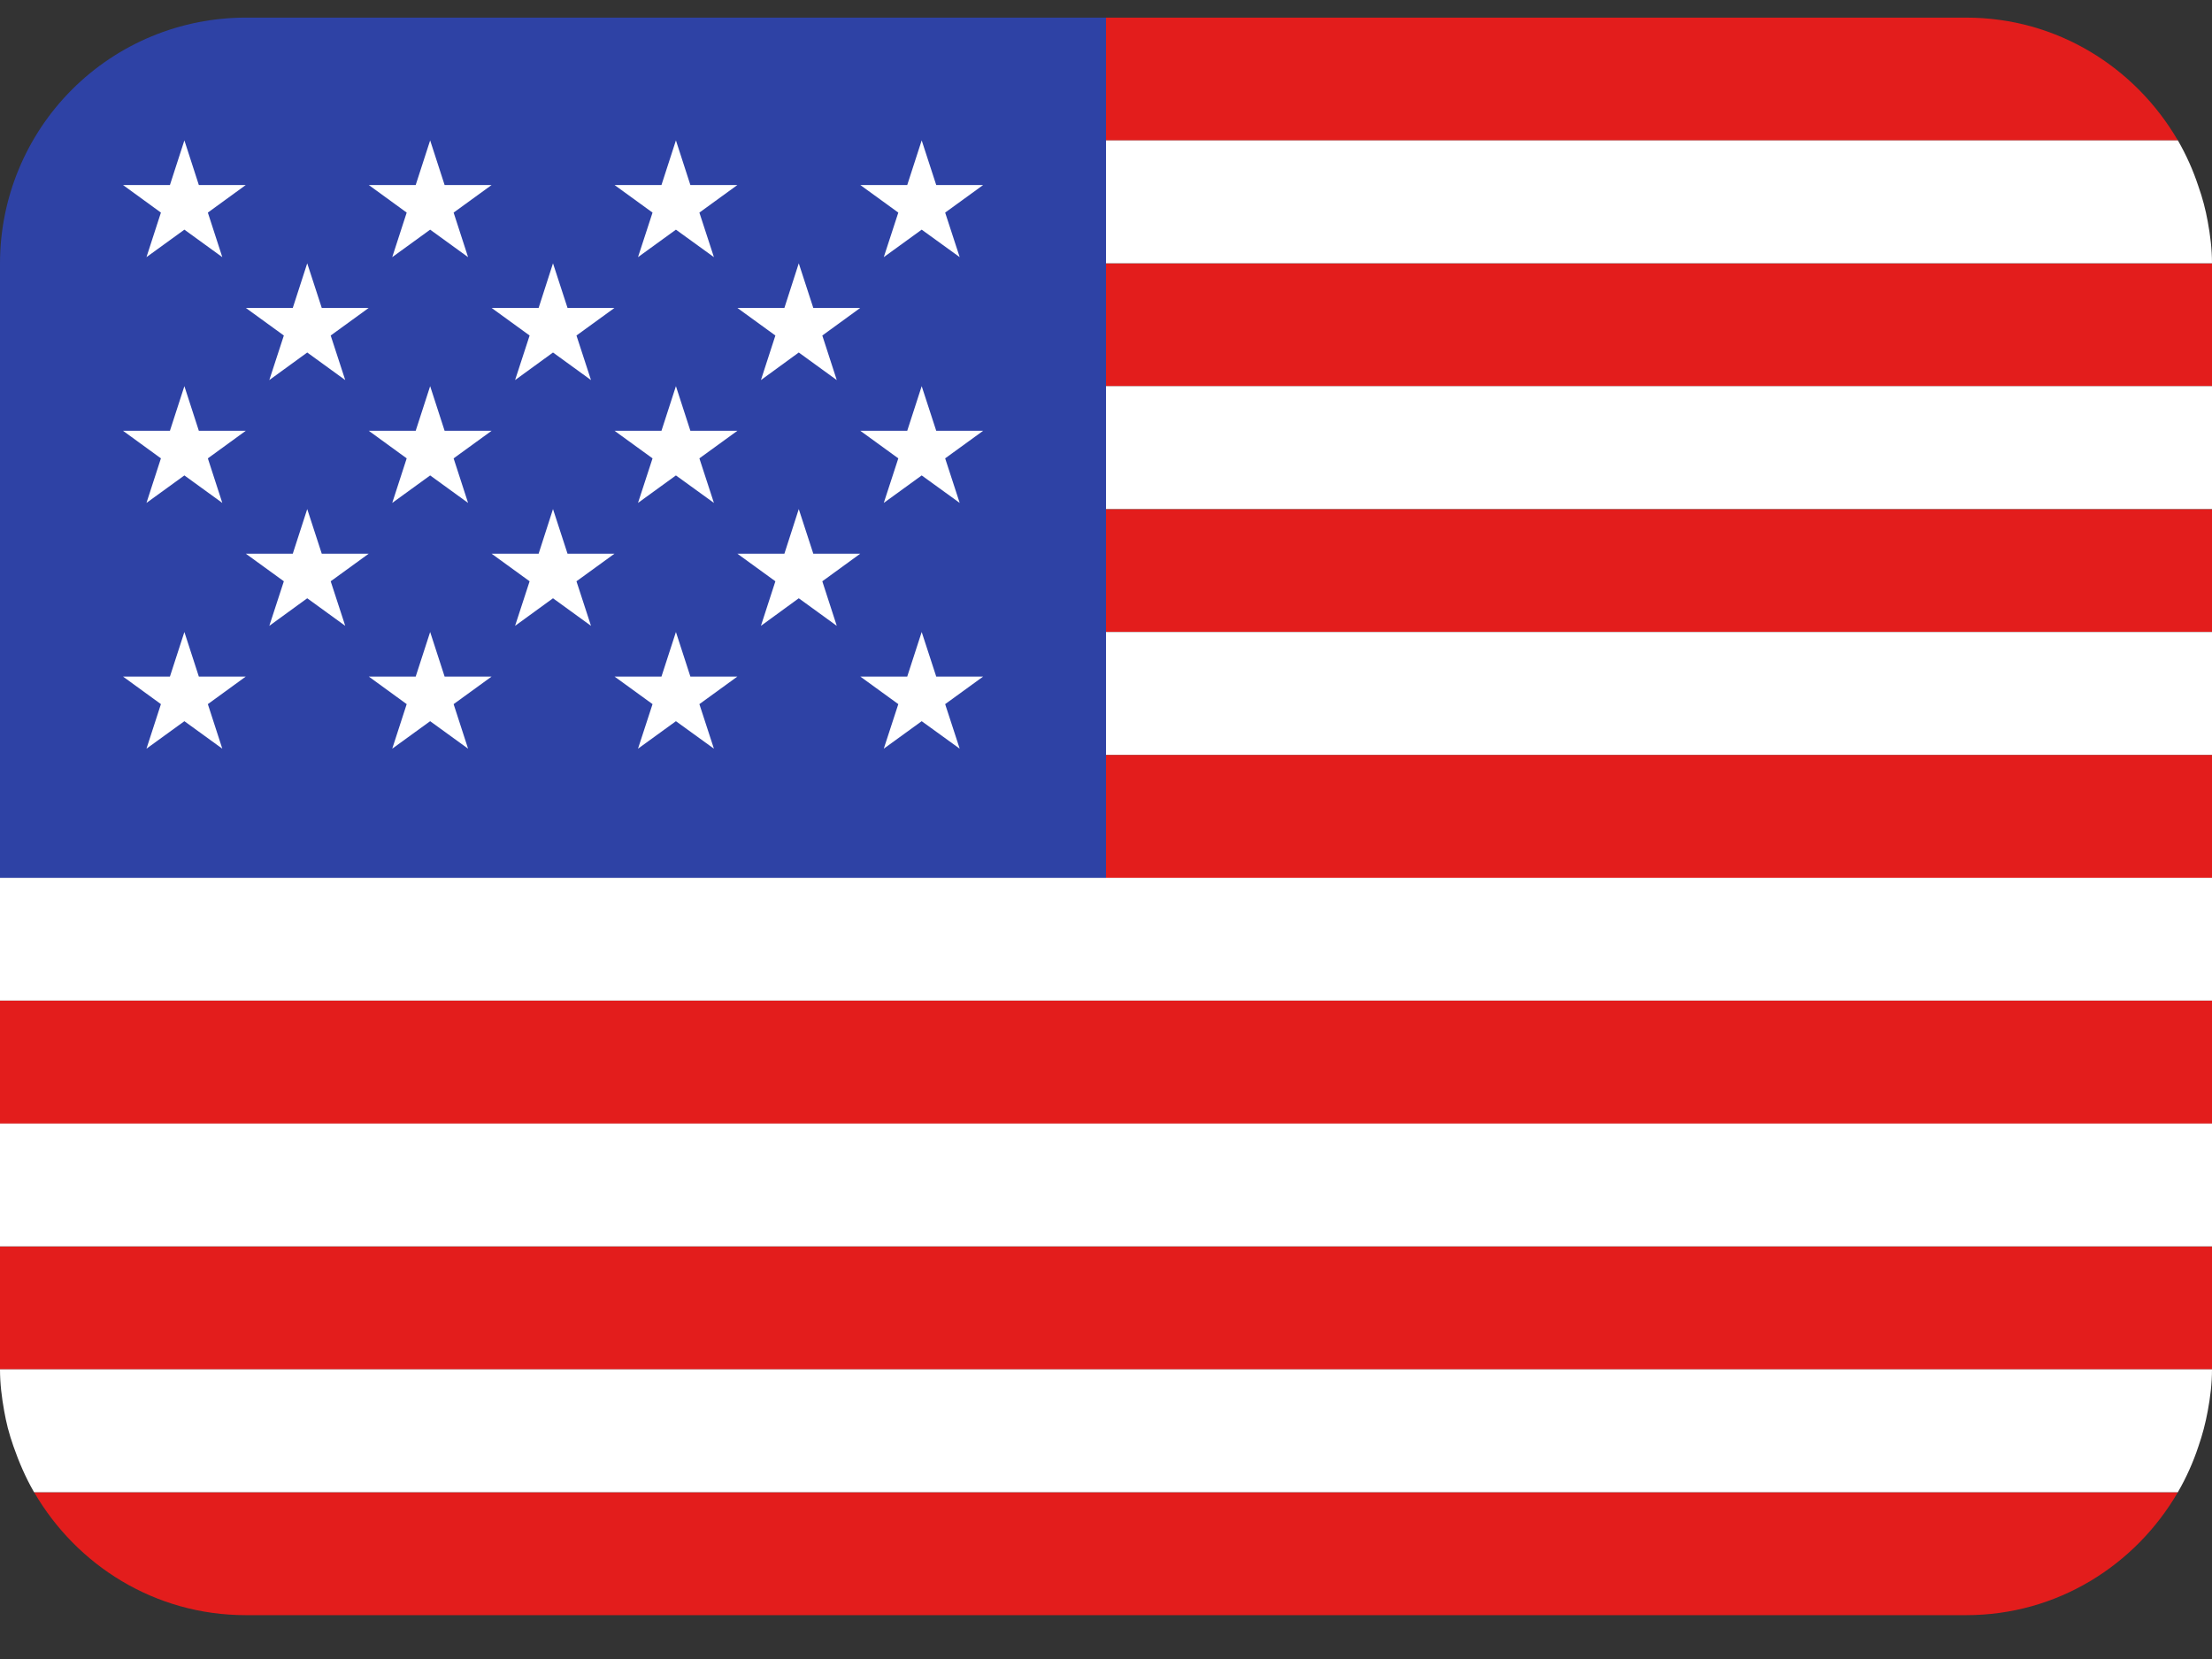
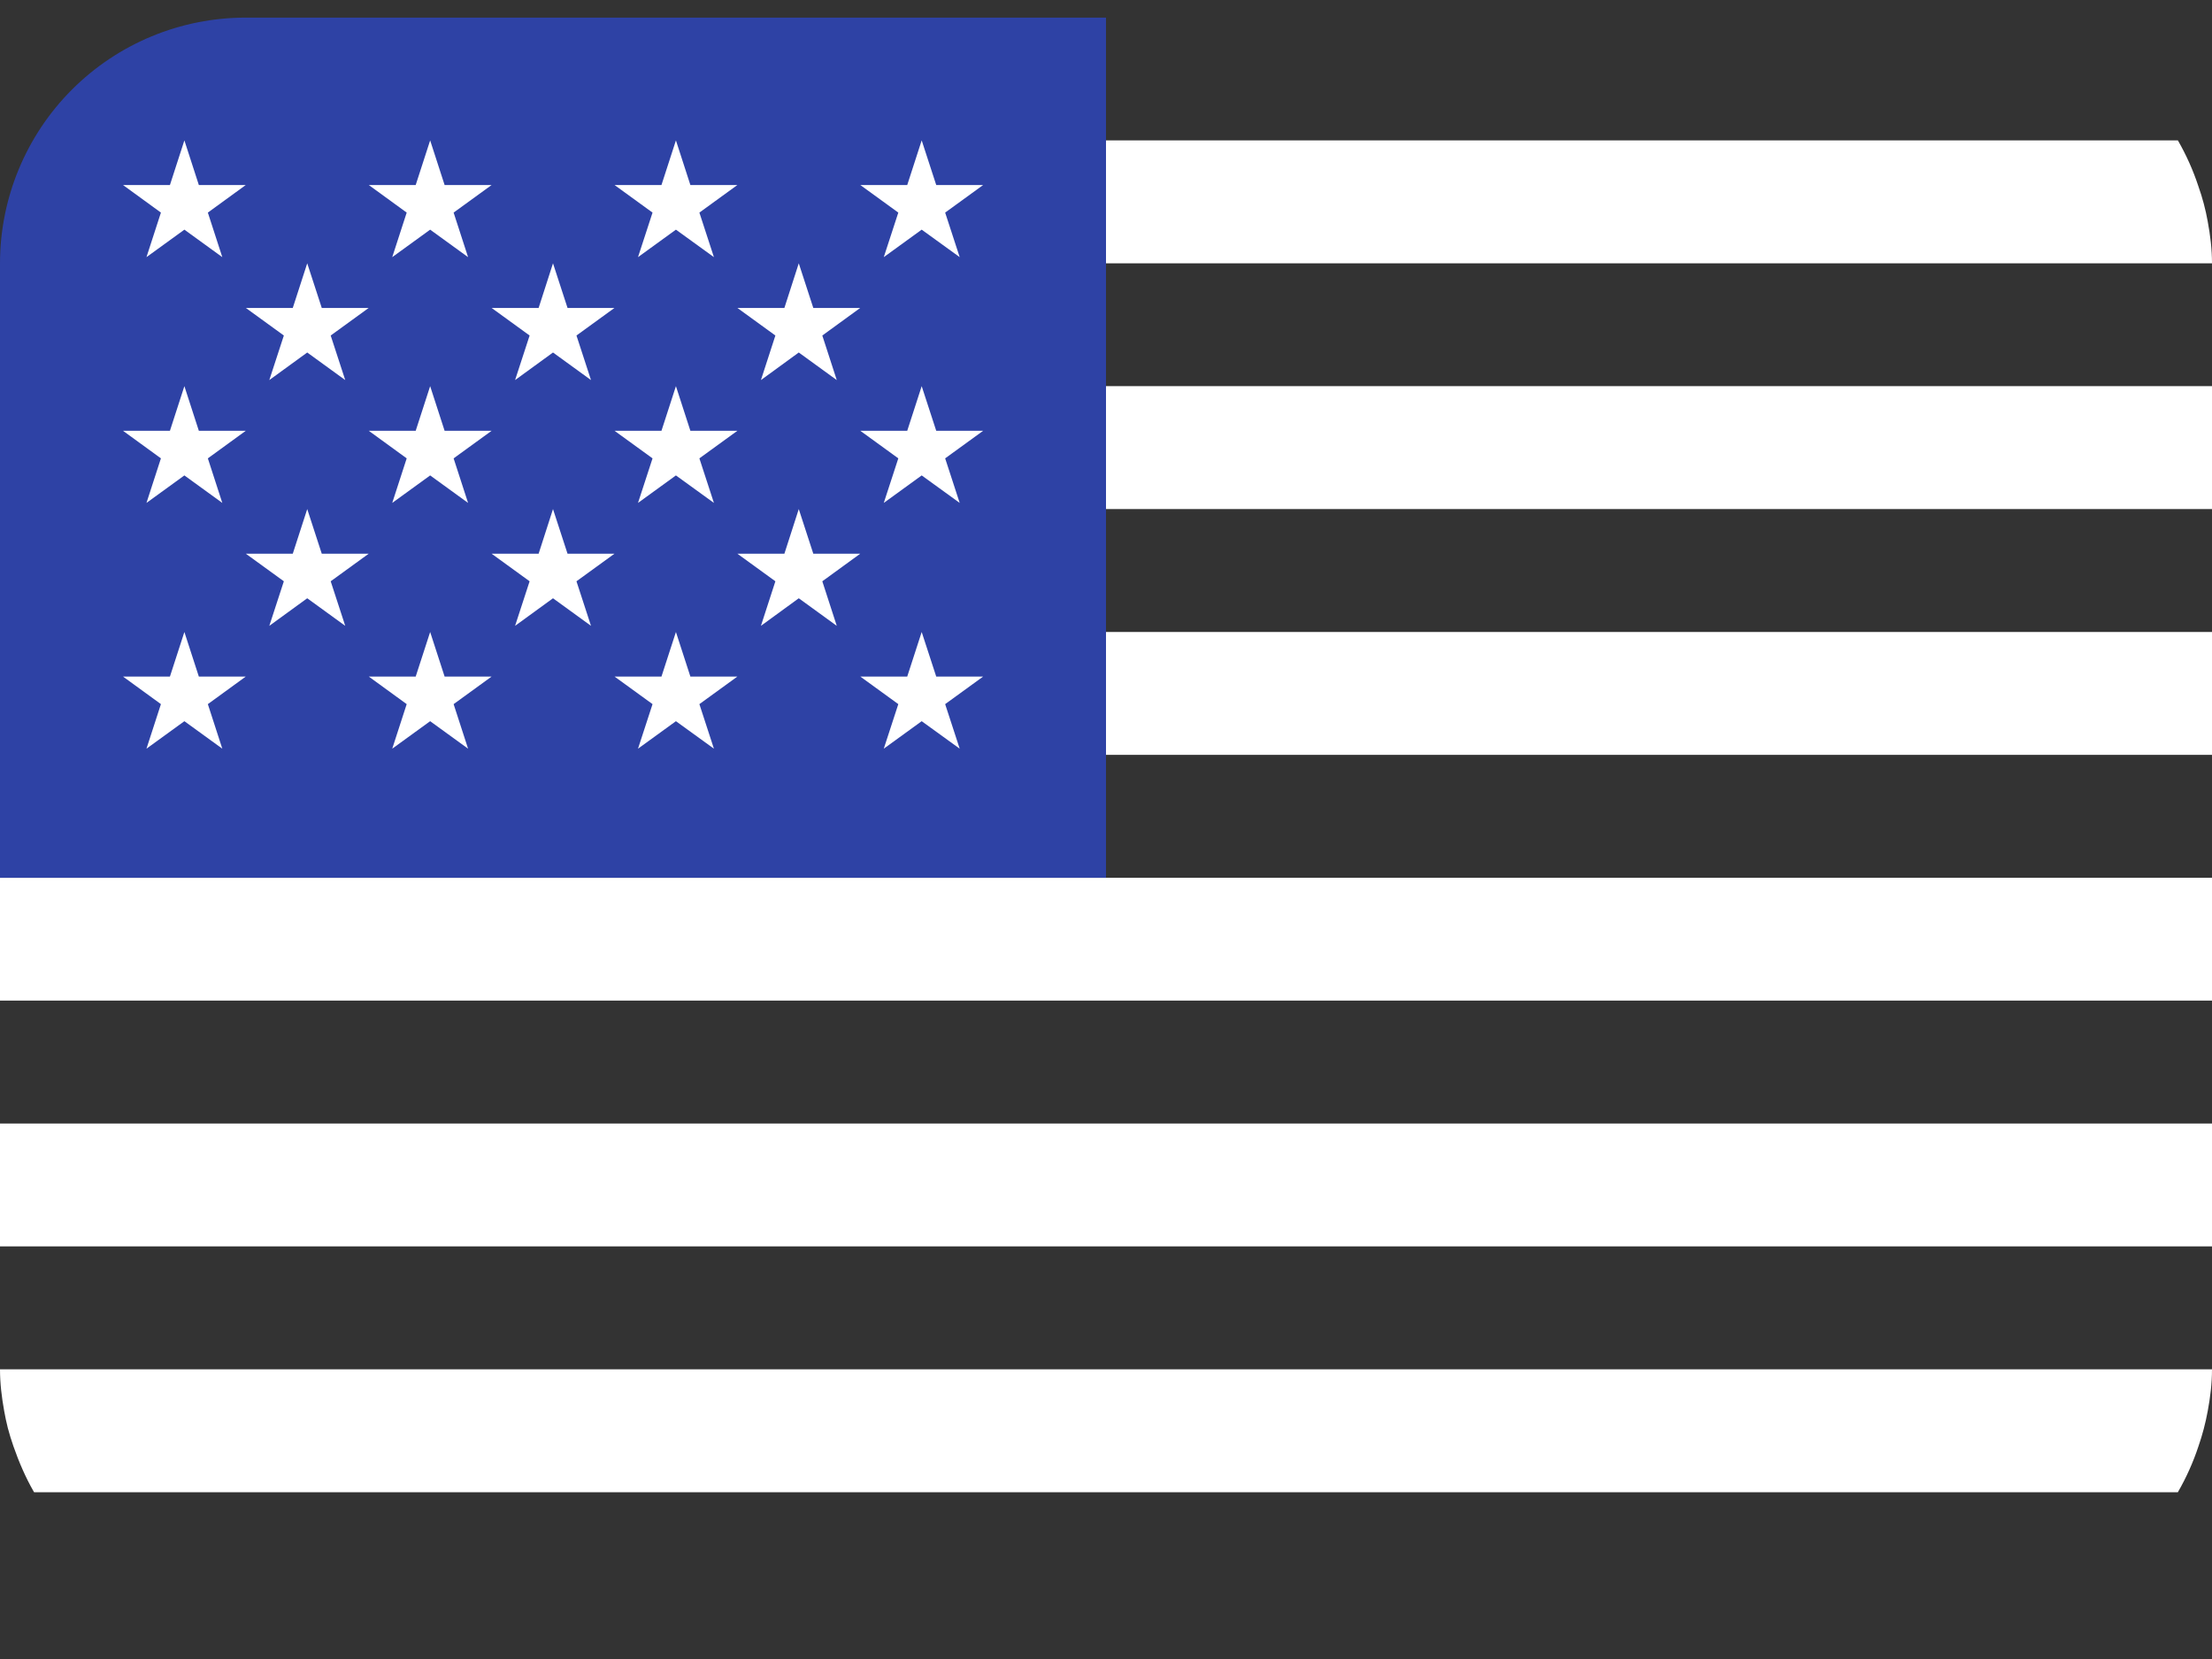
<svg xmlns="http://www.w3.org/2000/svg" width="28" height="21" viewBox="0 0 28 21" fill="none">
  <rect x="0" y="0" width="28" height="21" fill="#333333" stroke="none" />
-   <path d="M27.568 1.778C27.029 0.852 26.038 0.223 24.889 0.223H14V1.778H27.568ZM0 15.778H28V17.334H0V15.778ZM14 9.556H28V11.111H14V9.556ZM14 6.445H28V8H14V6.445ZM0 12.667H28V14.223H0V12.667ZM3.111 20.445H24.889C26.038 20.445 27.029 19.816 27.568 18.889H0.432C0.971 19.816 1.962 20.445 3.111 20.445ZM14 3.334H28V4.889H14V3.334Z" fill="#E31D1C" />
-   <path d="M0.053 17.861C0.066 17.934 0.081 18.005 0.099 18.076C0.12 18.154 0.143 18.231 0.17 18.307C0.24 18.508 0.324 18.703 0.429 18.885L0.432 18.889H27.568L27.57 18.885C27.675 18.703 27.762 18.509 27.828 18.309C27.879 18.163 27.918 18.013 27.946 17.861C27.978 17.69 28 17.514 28 17.333H0C0 17.514 0.022 17.689 0.053 17.861ZM0 14.222H28V15.777H0V14.222ZM0 11.111V12.666H28V11.111H14H0ZM14 8H28V9.555H14V8ZM14 4.888H28V6.444H14V4.888ZM0.1 2.589C0.119 2.51 0.146 2.435 0.171 2.358C0.144 2.434 0.12 2.511 0.1 2.589ZM14 3.333H28C28 3.152 27.978 2.976 27.946 2.804C27.919 2.652 27.879 2.502 27.827 2.356C27.761 2.155 27.674 1.961 27.568 1.777H14V3.333Z" fill="white" />
+   <path d="M0.053 17.861C0.066 17.934 0.081 18.005 0.099 18.076C0.12 18.154 0.143 18.231 0.17 18.307C0.24 18.508 0.324 18.703 0.429 18.885L0.432 18.889H27.568L27.57 18.885C27.675 18.703 27.762 18.509 27.828 18.309C27.879 18.163 27.918 18.013 27.946 17.861C27.978 17.69 28 17.514 28 17.333H0C0 17.514 0.022 17.689 0.053 17.861ZM0 14.222H28V15.777H0V14.222ZM0 11.111V12.666H28V11.111H14H0ZM14 8H28V9.555H14V8ZM14 4.888H28V6.444H14V4.888ZM0.1 2.589C0.119 2.51 0.146 2.435 0.171 2.358ZM14 3.333H28C28 3.152 27.978 2.976 27.946 2.804C27.919 2.652 27.879 2.502 27.827 2.356C27.761 2.155 27.674 1.961 27.568 1.777H14V3.333Z" fill="white" />
  <path d="M14 0.223H3.111C2.286 0.223 1.495 0.55 0.911 1.134C0.328 1.717 0 2.509 0 3.334L0 11.111H14V0.223Z" fill="#2E42A5" />
  <path d="M1.557 2.342L2.037 2.691L1.854 3.255L2.334 2.907L2.814 3.255L2.631 2.691L3.111 2.342H2.517L2.334 1.777L2.151 2.342H1.557ZM3.112 3.898L3.593 4.247L3.409 4.811L3.889 4.462L4.37 4.811L4.186 4.247L4.667 3.898H4.073L3.889 3.333L3.706 3.898H3.112ZM6.223 3.898L6.704 4.247L6.52 4.811L7 4.462L7.481 4.811L7.297 4.247L7.778 3.898H7.184L7 3.333L6.818 3.898H6.223ZM9.334 3.898L9.815 4.247L9.632 4.811L10.111 4.462L10.592 4.811L10.409 4.247L10.889 3.898H10.295L10.111 3.333L9.929 3.898H9.334ZM3.112 7.009L3.593 7.358L3.409 7.922L3.889 7.573L4.37 7.922L4.186 7.358L4.667 7.009H4.073L3.889 6.444L3.706 7.009H3.112ZM6.223 7.009L6.704 7.358L6.52 7.922L7 7.573L7.481 7.922L7.297 7.358L7.778 7.009H7.184L7 6.444L6.818 7.009H6.223ZM9.334 7.009L9.815 7.358L9.632 7.922L10.111 7.573L10.592 7.922L10.409 7.358L10.889 7.009H10.295L10.111 6.444L9.929 7.009H9.334ZM4.668 2.342L5.148 2.691L4.965 3.255L5.445 2.907L5.925 3.255L5.742 2.691L6.223 2.342H5.628L5.445 1.777L5.262 2.342H4.668ZM7.779 2.342L8.26 2.691L8.076 3.255L8.556 2.907L9.037 3.255L8.853 2.691L9.334 2.342H8.739L8.556 1.777L8.373 2.342H7.779ZM10.89 2.342L11.371 2.691L11.187 3.255L11.667 2.907L12.148 3.255L11.964 2.691L12.445 2.342H11.851L11.667 1.777L11.484 2.342H10.89ZM1.557 5.453L2.037 5.802L1.854 6.366L2.334 6.018L2.814 6.366L2.631 5.802L3.111 5.453H2.517L2.334 4.888L2.151 5.453H1.557ZM4.965 6.366L5.445 6.018L5.925 6.366L5.742 5.802L6.223 5.453H5.628L5.445 4.888L5.262 5.453H4.668L5.148 5.802L4.965 6.366ZM7.779 5.453L8.26 5.802L8.076 6.366L8.556 6.018L9.037 6.366L8.853 5.802L9.334 5.453H8.739L8.556 4.888L8.373 5.453H7.779ZM10.89 5.453L11.371 5.802L11.187 6.366L11.667 6.018L12.148 6.366L11.964 5.802L12.445 5.453H11.851L11.667 4.888L11.484 5.453H10.89ZM1.557 8.564L2.037 8.913L1.854 9.477L2.334 9.129L2.814 9.477L2.631 8.913L3.111 8.564H2.517L2.334 8L2.151 8.564H1.557ZM4.965 9.477L5.445 9.129L5.925 9.477L5.742 8.913L6.223 8.564H5.628L5.445 8L5.262 8.564H4.668L5.148 8.913L4.965 9.477ZM7.779 8.564L8.26 8.913L8.076 9.477L8.556 9.129L9.037 9.477L8.853 8.913L9.334 8.564H8.739L8.556 8L8.373 8.564H7.779ZM10.89 8.564L11.371 8.913L11.187 9.477L11.667 9.129L12.148 9.477L11.964 8.913L12.445 8.564H11.851L11.667 8L11.484 8.564H10.89Z" fill="white" />
</svg>